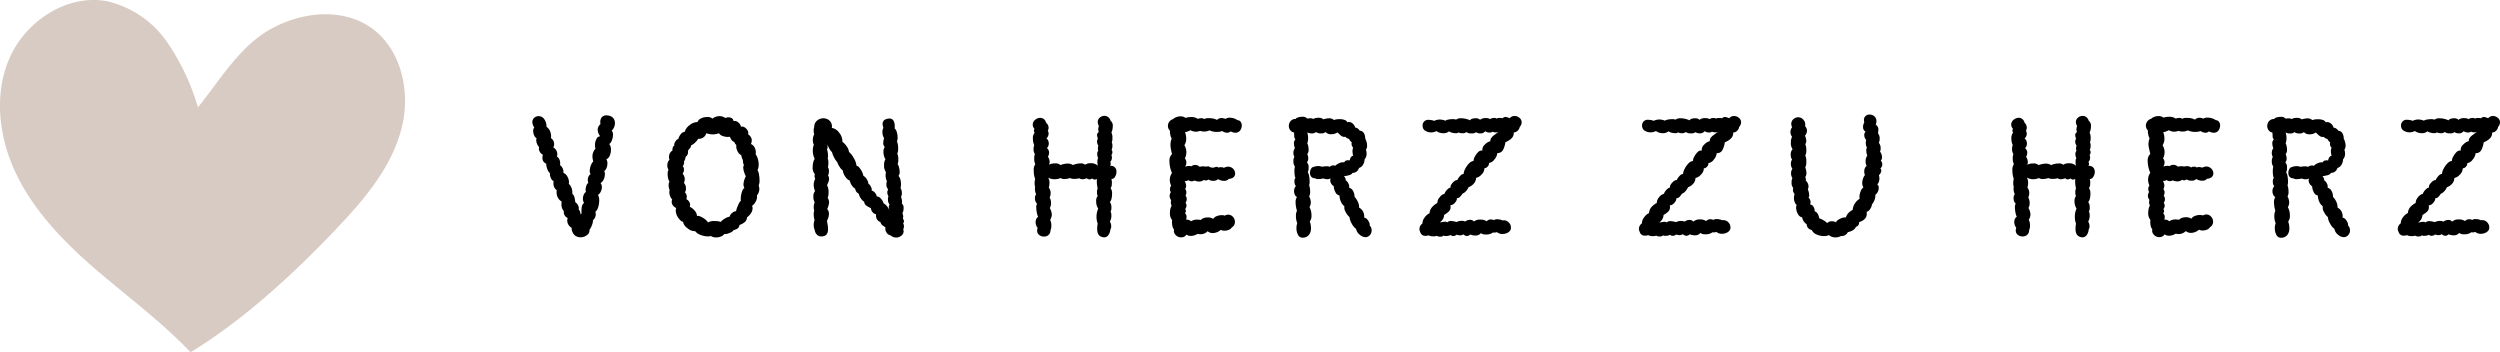
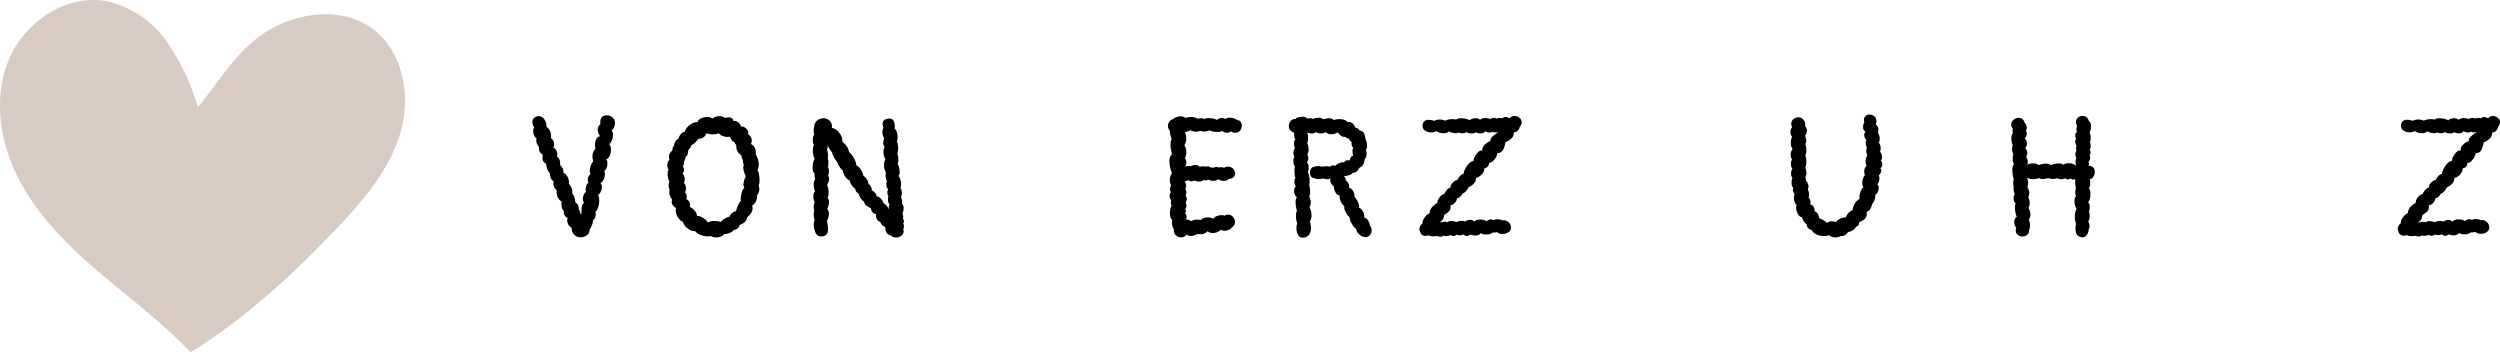
<svg xmlns="http://www.w3.org/2000/svg" viewBox="0 0 899.22 126.7">
  <defs>
    <style>.cls-1{fill:#d8cbc3;}.cls-2{fill:#010000;}</style>
  </defs>
  <title>headliner</title>
  <g id="Ebene_2" data-name="Ebene 2">
    <g id="Ebene_1-2" data-name="Ebene 1">
      <g id="Ebene_2-2" data-name="Ebene 2">
        <g id="Ebene_1-3" data-name="Ebene 1">
          <path id="Pfad_16" data-name="Pfad 16" class="cls-1" d="M71.2,38.61A81.5,81.5,0,0,0,59.91,14.87,36.07,36.07,0,0,0,38.52.45C24-2.28,9,7.72,3.24,21.33S-.14,51,6.6,64.11,24,88,35.21,97.56,58.35,116,68.56,126.7c20-12.17,39.21-30.18,55.17-47.33,9.08-9.76,17.62-20.68,20.81-33.61s-.24-28.3-11.22-35.9c-10.49-7.21-25.14-5.55-36.2.73S79.19,28.73,71.2,38.61Z" />
        </g>
      </g>
      <path class="cls-2" d="M220.64,42.57a2.75,2.75,0,0,1,.55,1.7A3.71,3.71,0,0,1,220,47a1.87,1.87,0,0,1,.48,1.46,5.46,5.46,0,0,1-.42,2.06,2.4,2.4,0,0,1-.92,1.28,3.24,3.24,0,0,1,.61,2.06,5.22,5.22,0,0,1-.45,2.16,2.16,2.16,0,0,1-1.19,1.25,3,3,0,0,1,.37,1.57,4.16,4.16,0,0,1-.31,1.55,2.28,2.28,0,0,1-.85,1.13,1.83,1.83,0,0,1,.24,1.09,4.69,4.69,0,0,1-.42,1.92A2.77,2.77,0,0,1,216,65.84a2.15,2.15,0,0,1,.49,1.4,3.85,3.85,0,0,1-.39,1.67,2.74,2.74,0,0,1-1,1.19,4.31,4.31,0,0,1,.43,2,7.82,7.82,0,0,1-.37,2.43,3.25,3.25,0,0,1-1,1.64,5.25,5.25,0,0,1,.12.91,2.76,2.76,0,0,1-1,2.13A4.35,4.35,0,0,1,212.9,81a6.27,6.27,0,0,1-.88,1.67,2,2,0,0,1-.89,1.89,3.67,3.67,0,0,1-2.33.79,3.18,3.18,0,0,1-2.19-.82,3.67,3.67,0,0,1-1-2.59,3.2,3.2,0,0,1-1.16-1.12,2.85,2.85,0,0,1-.42-1.49,2.31,2.31,0,0,1,.18-.91,2.31,2.31,0,0,1-1.4-2.49,3.41,3.41,0,0,1-.85-2.43,5.49,5.49,0,0,1,.06-1,3.61,3.61,0,0,1-1.37-1.43,4.05,4.05,0,0,1-.45-1.86,3.75,3.75,0,0,1,.06-.79A2.89,2.89,0,0,1,199.07,66a4.73,4.73,0,0,1,.06-.85,2,2,0,0,1-1-1.12,3.6,3.6,0,0,1-.33-1.73,3.22,3.22,0,0,1-.91-1.43,5.24,5.24,0,0,1-.43-2,2.13,2.13,0,0,1-1.34-2.25,4.89,4.89,0,0,1,.13-1,2.41,2.41,0,0,1-1.34-2.73,3.62,3.62,0,0,1-.73-1.12,3.46,3.46,0,0,1-.3-1.37,2.16,2.16,0,0,1,.12-.67,2.07,2.07,0,0,1-.88-1.06,3.71,3.71,0,0,1-.34-1.55c0-.65.14-1,.43-1.22a3.59,3.59,0,0,1-.73-1.94,2,2,0,0,1,.67-1.58,2.36,2.36,0,0,1,1.64-.61,2.45,2.45,0,0,1,1.91,1,4.57,4.57,0,0,1,.88,2.86A3.43,3.43,0,0,1,197.77,47a4.81,4.81,0,0,1,.45,2,2.88,2.88,0,0,1-.06.67,2.62,2.62,0,0,1,1.16,2.13A2.06,2.06,0,0,1,199,53a2.85,2.85,0,0,1,1.46,2.43,5,5,0,0,1-.12.91,2,2,0,0,1,.82.92,3.22,3.22,0,0,1,.33,1.45,2.88,2.88,0,0,1-.06.67,3.09,3.09,0,0,1,1.22,2.8A2.62,2.62,0,0,1,204,63.38a4.15,4.15,0,0,1,.66,2.22l-.06.55a3.3,3.3,0,0,1,1,1.55,4.33,4.33,0,0,1,.24,2,2.26,2.26,0,0,1,.76,1.19,11.77,11.77,0,0,1,.33,1.85,2.63,2.63,0,0,1,1,1.12,2.31,2.31,0,0,1,.22,1.43,3,3,0,0,1,.67,1.82.71.71,0,0,0,.36-.48c-.12-2,.18-3.2.91-3.65a2.6,2.6,0,0,1-.42-1.52,3.48,3.48,0,0,1,.33-1.49,2.09,2.09,0,0,1,.76-.94,2.28,2.28,0,0,1-.12-.73,4.74,4.74,0,0,1,.27-1.52,1.83,1.83,0,0,1,.7-1,2.77,2.77,0,0,1-.18-1,2.57,2.57,0,0,1,1-2.19,1.8,1.8,0,0,1-.3-1.15,5.3,5.3,0,0,1,.39-1.92,4.43,4.43,0,0,1,.88-1.49,5.4,5.4,0,0,1-.3-1.7,4,4,0,0,1,1.09-2.85,4.12,4.12,0,0,1-.18-1.28,4.48,4.48,0,0,1,.52-2.18,1.54,1.54,0,0,1,1.36-1,4,4,0,0,1-.91-2.31,2.6,2.6,0,0,1,1-2.06,4.23,4.23,0,0,1-.06-.79,2.49,2.49,0,0,1,.58-1.73,2.13,2.13,0,0,1,1.67-.64,5.14,5.14,0,0,1,.91.12A2.65,2.65,0,0,1,220.64,42.57Z" />
      <path class="cls-2" d="M273,62.77a12.61,12.61,0,0,1,.19,2.1,4,4,0,0,1-.31,1.82,4,4,0,0,1,.24,1.34,3.62,3.62,0,0,1-.85,2.25,3.68,3.68,0,0,1-.36,2.06,4.3,4.3,0,0,1-1.4,1.7,2.21,2.21,0,0,1,.18.86,3.28,3.28,0,0,1-.57,1.79,5.63,5.63,0,0,1-1.43,1.49,2.41,2.41,0,0,1-.7,1.61A5.37,5.37,0,0,1,266,80.91a2,2,0,0,1-.55,1.15,2.68,2.68,0,0,1-.88.49l-.82.3c-.16.37-.66.7-1.49,1a3.7,3.7,0,0,1-1.79.33,2,2,0,0,1-1.07.85,4.37,4.37,0,0,1-1.79.37,3.36,3.36,0,0,1-1.88-.49,5.52,5.52,0,0,1-1,.12,7.82,7.82,0,0,1-2.68-.51,4.13,4.13,0,0,1-2-1.37,4,4,0,0,1-2.77-1.07,3.67,3.67,0,0,1-1.61-2.33c-.48,0-1-.46-1.67-1.37a4.65,4.65,0,0,1-.94-2.64,2.36,2.36,0,0,1,.18-.92,2.73,2.73,0,0,1-1.18-.91,2.19,2.19,0,0,1-.46-1.33,2,2,0,0,1,.19-.85,2.8,2.8,0,0,1-.73-1.13,3.83,3.83,0,0,1-.31-1.49,2.37,2.37,0,0,1,.12-.73,3.92,3.92,0,0,1-.36-1.76,2,2,0,0,1,.3-1.27,3.5,3.5,0,0,1-.48-1.19,6.64,6.64,0,0,1-.19-1.55,3.61,3.61,0,0,1,.31-1.58,2.81,2.81,0,0,1-.43-1.58,2.88,2.88,0,0,1,.25-1.18,1.53,1.53,0,0,1,.54-.76,3.5,3.5,0,0,1-.18-1.09,2.61,2.61,0,0,1,1.22-2.25c0-1,.24-1.62.73-1.82-.17-.29-.07-.74.3-1.37s.73-.94,1.09-.94a4.6,4.6,0,0,1,.88-1.77,2.07,2.07,0,0,1,1.43-.85A4.53,4.53,0,0,1,248.07,45a4.38,4.38,0,0,1,2.83-1.09,2.19,2.19,0,0,1,1.27-1.34,5.14,5.14,0,0,1,2.19-.48,2.71,2.71,0,0,1,1.95.6,2.39,2.39,0,0,1,1-.63,3.87,3.87,0,0,1,1.49-.28,3.24,3.24,0,0,1,2.06.67,2.87,2.87,0,0,1,1.16-.24,2.08,2.08,0,0,1,1.27.36,1.33,1.33,0,0,1,.55,1,1.72,1.72,0,0,1,1.61.39,2.48,2.48,0,0,1,1.06,1.61,1.66,1.66,0,0,1,1.37.27A3,3,0,0,1,268.94,47a1.4,1.4,0,0,1,.12,1.27,3.58,3.58,0,0,1,.95.95,2.26,2.26,0,0,1,.39,1.3,3.45,3.45,0,0,1-.3,1.28A2.63,2.63,0,0,1,271.4,53a3.77,3.77,0,0,1,.46,1.83,2.85,2.85,0,0,1-.06.66,5.7,5.7,0,0,1,.79,1.68,7,7,0,0,1,.3,2,4.28,4.28,0,0,1-.42,2A4.5,4.5,0,0,1,273,62.77Zm-9.66,13.86a1.83,1.83,0,0,1,1.4-.64,9.27,9.27,0,0,1,.7-2.07c.42-1,.78-1.58,1.06-1.7a2.45,2.45,0,0,1-.06-.67,8.3,8.3,0,0,1,.4-2.46c.26-.87.57-1.34.94-1.42a3,3,0,0,1-.37-1.4,7.55,7.55,0,0,1,.85-2.86,8.43,8.43,0,0,1-.6-1.49,5.27,5.27,0,0,1-.31-1.67,1.17,1.17,0,0,1,.25-.85,3.37,3.37,0,0,1-.37-1.76,6.87,6.87,0,0,1-.61-1.82,2.91,2.91,0,0,1-1.39-1.55,3.42,3.42,0,0,1-.37-2.1,2.39,2.39,0,0,1-.73-1.09,2.23,2.23,0,0,1-.94-.67,5,5,0,0,1-.64-1.22l-.67.07a5.46,5.46,0,0,1-1.94-.34,2.54,2.54,0,0,1-1.34-1,6.51,6.51,0,0,1-2.24.42,7.46,7.46,0,0,1-2.31-.42,2.64,2.64,0,0,1-1.13,1.55,2.88,2.88,0,0,1-1.79.45A5.46,5.46,0,0,1,250,51.29a4,4,0,0,1-1.43,1,1.82,1.82,0,0,1-.52,1.16c-.34.4-.55.67-.63.79a2,2,0,0,1-.85,2.19,2.9,2.9,0,0,1-.55,1.64.84.84,0,0,1,.06.36,2.43,2.43,0,0,1-.49,1.34A1.83,1.83,0,0,1,246,61a2.08,2.08,0,0,1-.49,1.46,3,3,0,0,1,.79,2,3.51,3.51,0,0,1-.3,1.33,2.84,2.84,0,0,1,.73,2.07,2.27,2.27,0,0,1-.37,1.33,2.16,2.16,0,0,1,.67,1.58,1.94,1.94,0,0,1-.18.86,2.35,2.35,0,0,1,1,.88,2.21,2.21,0,0,1,.37,1.18,3.64,3.64,0,0,1-.13.67,5.68,5.68,0,0,1,1.77,1.4,3.23,3.23,0,0,1,.85,1.94c.48-.16,1.2.06,2.15.67a5.07,5.07,0,0,1,1.8,1.64,4.19,4.19,0,0,1,2.43-.49,5.75,5.75,0,0,1,2.18.31,4.69,4.69,0,0,1,1.46-1.22,4.52,4.52,0,0,1,1.7-.67A2.64,2.64,0,0,1,263.29,76.63Z" />
      <path class="cls-2" d="M325.14,79.57a1,1,0,0,1-.3.73,2.28,2.28,0,0,1,.3,1.1,2.2,2.2,0,0,1-.24,1,7.93,7.93,0,0,1,.12.91,2,2,0,0,1-1,1.58,2.7,2.7,0,0,1-1.64.55,3.12,3.12,0,0,1-2.07-.79,2.09,2.09,0,0,1-1.43-1,2.39,2.39,0,0,1-.39-1.85c-.2-.16-.45-.33-.73-.51a3.26,3.26,0,0,1-.7-.61,2.08,2.08,0,0,1-.39-.82,2.22,2.22,0,0,1-1.16-.88,2.55,2.55,0,0,1-.42-1.43,1.63,1.63,0,0,1,.06-.49,2,2,0,0,1-1.31-.76,2.54,2.54,0,0,1-.58-1.42,11.28,11.28,0,0,1-1.76-1,1.94,1.94,0,0,1-.67-1.33,3.49,3.49,0,0,1-1.21-1.22,4.26,4.26,0,0,1-.73-1.64,2.28,2.28,0,0,1-1.28-1.82,3.4,3.4,0,0,1-1.21-1.19A3.48,3.48,0,0,1,305.7,65a3.62,3.62,0,0,1-1.64-1.43,4.72,4.72,0,0,1-.91-2.27A3.75,3.75,0,0,1,302,60a6.55,6.55,0,0,1-.85-1.67,7.07,7.07,0,0,1-1.09-1.61,7.44,7.44,0,0,1-.79-2,4.24,4.24,0,0,1-1-1.33,7,7,0,0,1-.73-1.7,3.4,3.4,0,0,1,.12,1,1.58,1.58,0,0,1-.18,1,10.47,10.47,0,0,1,.36,2.43,3.53,3.53,0,0,1-.12.85,4.29,4.29,0,0,1,.24,1.64,5,5,0,0,1-.18,1.52,2.29,2.29,0,0,1,.37,1.46,3.39,3.39,0,0,1-.31,1.52,2.36,2.36,0,0,1,.37,1.21,3.38,3.38,0,0,1-.34,1.4c-.22.49-.35.79-.39.91a5,5,0,0,1,.54,2.68,5.3,5.3,0,0,1-.3,1.88,3,3,0,0,1,.49,1.58,7,7,0,0,1-.67,2.43,2.31,2.31,0,0,1,.61,1.7,5.07,5.07,0,0,1-.67,2.43c0,.37.11.87.21,1.52a10.91,10.91,0,0,1,.15,1.58q0,2.61-2.43,2.61a2.12,2.12,0,0,1-1.61-.67,2.82,2.82,0,0,1-.76-1.64,4.58,4.58,0,0,1-.36-1.82,4.92,4.92,0,0,1,.3-1.76,7.84,7.84,0,0,1-.3-2.07,4.28,4.28,0,0,1,.18-1.33,4.57,4.57,0,0,1-.18-1.16,4.92,4.92,0,0,1,.36-1.82,3.81,3.81,0,0,1-.48-2,3.14,3.14,0,0,1,.6-2.06,5.71,5.71,0,0,1-.48-2.19,4.44,4.44,0,0,1,.54-2.19,2.81,2.81,0,0,1-.24-1,3.49,3.49,0,0,1,.12-.67,3.51,3.51,0,0,1-.79-2.55,6.85,6.85,0,0,1,.22-1.76,3.09,3.09,0,0,1,.51-1.21,6.47,6.47,0,0,1-.67-3.1,4.45,4.45,0,0,1,.37-1.95,3.54,3.54,0,0,1-.37-1.7,3.9,3.9,0,0,1,.49-2.06,4.24,4.24,0,0,1-.18-1.4,2.56,2.56,0,0,1,.18-1.16,3,3,0,0,1,1-2.37,3.43,3.43,0,0,1,2.31-.85,3.16,3.16,0,0,1,2.28.92A2.86,2.86,0,0,1,299.2,46a4.07,4.07,0,0,1,2.61,1.7A4.86,4.86,0,0,1,303,51a6.49,6.49,0,0,1,1.55,1.64,4.23,4.23,0,0,1,.82,2,7.85,7.85,0,0,1,1.7,2.19,6.52,6.52,0,0,1,1,2.79c.49.05,1,.51,1.55,1.4a6.21,6.21,0,0,1,.94,2.25,2.88,2.88,0,0,1,1.21,1.21,3.32,3.32,0,0,1,.61,1.71c.33.08.62.4.88,1a2.11,2.11,0,0,1,.28,1.33,2.79,2.79,0,0,1,1.82,2.13,1.91,1.91,0,0,1,1.46.79,3.77,3.77,0,0,1,1,1.7A3.8,3.8,0,0,1,319,74.14a3.93,3.93,0,0,1,.88,1.55,8.13,8.13,0,0,1-.19-1.34,1,1,0,0,1,.31-.73,2.77,2.77,0,0,1-.61-1.94,2.84,2.84,0,0,1,.18-1.1,2.7,2.7,0,0,1-.42-1.34,2.63,2.63,0,0,1,.3-1.15,2.45,2.45,0,0,1-.61-1.88,2,2,0,0,1,.19-1,4.77,4.77,0,0,1-.49-2.19,7.42,7.42,0,0,1,.12-1.1A3.93,3.93,0,0,1,318,59.4a3.58,3.58,0,0,1,.49-2.12,3.92,3.92,0,0,1-.52-1.19,5.32,5.32,0,0,1-.21-1.43,2.73,2.73,0,0,1,.49-1.76,2,2,0,0,1-.55-1.52,6.4,6.4,0,0,1,.3-1.7,3.9,3.9,0,0,1-.6-2.19,2.72,2.72,0,0,1,.36-1.51,4.06,4.06,0,0,1-.3-1.4,1.71,1.71,0,0,1,1.21-1.7,3.69,3.69,0,0,1,1.22-.25,1.62,1.62,0,0,1,1.49.79,3.78,3.78,0,0,1,.45,1.89,4.09,4.09,0,0,1-.06.85,2.61,2.61,0,0,1,.79,1.33,6.8,6.8,0,0,1,.3,2,2.86,2.86,0,0,1-.24,1.34,6.44,6.44,0,0,1,.43,2.55,4.17,4.17,0,0,1-.31,1.88,4.82,4.82,0,0,1,.37,2.13,3.64,3.64,0,0,1-.25,1.58,4.44,4.44,0,0,1,.52,1.3,6.32,6.32,0,0,1,.21,1.55,2,2,0,0,1-.42,1.46,2.54,2.54,0,0,1,.67,1.22,6.39,6.39,0,0,1,.24,1.76,4.28,4.28,0,0,1-.18,1.33,3.59,3.59,0,0,1,.48,1.89,2,2,0,0,1-.3,1.27,4.44,4.44,0,0,1,.3,1.22,3,3,0,0,1,0,1.21A2.06,2.06,0,0,1,325,75a2.85,2.85,0,0,1-.42,1.64,3.77,3.77,0,0,1,.3,1.27,5.33,5.33,0,0,1-.12.79A1.24,1.24,0,0,1,325.14,79.57Z" />
-       <path class="cls-2" d="M399.51,58.86a1.29,1.29,0,0,1-.09.51,1.39,1.39,0,0,1-.16.28,2,2,0,0,1,2.31,2.18,3.17,3.17,0,0,1-.54,1.79,1.38,1.38,0,0,1-1.28.76,3.93,3.93,0,0,1,.18,1.4c0,1-.16,1.62-.48,1.82a3.37,3.37,0,0,1,.54,2.19,6.89,6.89,0,0,1-.21,1.73,2.13,2.13,0,0,1-.58,1.13,3.14,3.14,0,0,1,.55,2.12,1.9,1.9,0,0,1-.3,1.28,3.1,3.1,0,0,1,.3,1.4,4,4,0,0,1-.55,2.24,3.07,3.07,0,0,1,.49,1.65,1.8,1.8,0,0,1-.3,1.15,4,4,0,0,1-.67,2,1.91,1.91,0,0,1-1.64.88,3.13,3.13,0,0,1-1.16-.31c-.85-.4-1.27-1.31-1.27-2.73a8.5,8.5,0,0,1,.18-1.88,7.35,7.35,0,0,1,.18-5.41,4.69,4.69,0,0,1-.73-2.68,2.72,2.72,0,0,1,.55-1.88,2.25,2.25,0,0,1-.24-1.34,2.41,2.41,0,0,1,.24-1.33,10.36,10.36,0,0,1-.31-2.8,1.79,1.79,0,0,1,.07-.67,1.84,1.84,0,0,1-.79.25,1.05,1.05,0,0,1-.92-.43,1.88,1.88,0,0,1-1,.37,1.52,1.52,0,0,1-1-.43,3.41,3.41,0,0,1-1.52.37,2,2,0,0,1-1.22-.37,4.55,4.55,0,0,1-1.64.24,3.31,3.31,0,0,1-1.64-.3,6.37,6.37,0,0,1-2,.36,2.51,2.51,0,0,1-1.4-.36,5.47,5.47,0,0,1-2.06.43A5,5,0,0,1,377,63.9a3.34,3.34,0,0,1,.48,1.88,5.77,5.77,0,0,1-.24,1.7,3.4,3.4,0,0,1,.67,2,4,4,0,0,1-.37,1.58,3.68,3.68,0,0,1,.49,2,3,3,0,0,1-.43,1.76,5.69,5.69,0,0,1,.73,2.37,3.84,3.84,0,0,1-.6,1.89,4.45,4.45,0,0,1,.42,2.18,3.17,3.17,0,0,1-.3,1.52,2.19,2.19,0,0,1-.67,1.7,2.33,2.33,0,0,1-1.64.61,2.7,2.7,0,0,1-1.76-.58,1.86,1.86,0,0,1-.73-1.55,3.19,3.19,0,0,1,.18-1,3.17,3.17,0,0,1-.73-2.06,2.66,2.66,0,0,1,.24-1.13,1.79,1.79,0,0,1,.67-.76,5.37,5.37,0,0,1-.45-1.42,8.53,8.53,0,0,1-.22-1.86,2.23,2.23,0,0,1,.31-1.46,1.53,1.53,0,0,1-.58-.79,3.13,3.13,0,0,1-.21-1.15,2.34,2.34,0,0,1,.42-1.46,4.44,4.44,0,0,1-.42-1.88,3.3,3.3,0,0,1,.06-.73,5.15,5.15,0,0,1-.18-1.34,7.16,7.16,0,0,1,.18-1.58,8.18,8.18,0,0,1-.49-3,3.29,3.29,0,0,1,.55-2.25A4.66,4.66,0,0,1,372,57a4.06,4.06,0,0,1,.25-1.58,2.87,2.87,0,0,1-.49-1.76,3.7,3.7,0,0,1,.24-1.46,4.62,4.62,0,0,1-.33-1,6,6,0,0,1-.15-1.34,3.05,3.05,0,0,1,.61-2.12,1.82,1.82,0,0,1-.25-.73.81.81,0,0,1,.25-.61,2.28,2.28,0,0,1-.67-1.58,2.18,2.18,0,0,1,.85-1.7,2.78,2.78,0,0,1,1.88-.73,2,2,0,0,1,1.25.43,2.35,2.35,0,0,1,.82,1.33,2.37,2.37,0,0,1,.91,1.83,2.53,2.53,0,0,1-.3,1.09,1.58,1.58,0,0,1,.3,1,2.26,2.26,0,0,1-.24,1,1.61,1.61,0,0,1-.55.67,2.37,2.37,0,0,1,.85,1.89,2.23,2.23,0,0,1-.67,1.64,2.16,2.16,0,0,1,.79,1.64,3.54,3.54,0,0,1-.42,1.52,2.91,2.91,0,0,1,.6,1.82,1.7,1.7,0,0,1-.24,1,4.66,4.66,0,0,1,2.19-.48,2.54,2.54,0,0,1,1.94.6,7.88,7.88,0,0,1,2.55-.54,3.39,3.39,0,0,1,1.95.54,5.88,5.88,0,0,1,1.27-.42,6.91,6.91,0,0,1,1.52-.18,2.18,2.18,0,0,1,1.58.48,3.5,3.5,0,0,1,2-.55,3.66,3.66,0,0,1,2.61.92,4,4,0,0,1-.18-1.34c0-.81.1-1.26.3-1.34a3.36,3.36,0,0,1-.36-1.52,1.59,1.59,0,0,1,.36-1.15,3.44,3.44,0,0,1-.12-.79,2.78,2.78,0,0,1,.18-1.09,2.48,2.48,0,0,1-.48-1.46,2.63,2.63,0,0,1,.3-1.16,2.5,2.5,0,0,1-.3-1.09,1.16,1.16,0,0,1,.6-1.15,4.32,4.32,0,0,1-.18-1,3.6,3.6,0,0,1,.24-1.21,3.14,3.14,0,0,1-.42-1.46,2,2,0,0,1,.73-1.55,2.51,2.51,0,0,1,1.7-.64,2.16,2.16,0,0,1,1.34.46,2.46,2.46,0,0,1,.85,1.3,2.24,2.24,0,0,1,.79,2,5.56,5.56,0,0,1-.49,2.25,3.9,3.9,0,0,1,.36,2,3.36,3.36,0,0,1-.24,1.52,2.36,2.36,0,0,1,.24,1.16,3.54,3.54,0,0,1-.3,1.57,1.09,1.09,0,0,1,.3.79,1.43,1.43,0,0,1-.36,1,3.14,3.14,0,0,1,.18,1,2.18,2.18,0,0,1-.61,1.52A1.32,1.32,0,0,1,399.51,58.86Z" />
      <path class="cls-2" d="M442.34,42.33a5,5,0,0,1,2.79.91,1.33,1.33,0,0,1,1.1.55,2.11,2.11,0,0,1,.42,1.33,3,3,0,0,1-.6,1.83,2.06,2.06,0,0,1-1.71.79,3.61,3.61,0,0,1-1.7-.49,1.7,1.7,0,0,1-1.27.49,3.25,3.25,0,0,1-1.77-.61,4.25,4.25,0,0,1-1.82.3,5.69,5.69,0,0,1-2.73-.54,4.48,4.48,0,0,1-1.89.42,4.77,4.77,0,0,1-1.51-.24,4.32,4.32,0,0,1-1.52.3,4,4,0,0,1-1.95-.54,6.12,6.12,0,0,1-1.94.73,5.84,5.84,0,0,1,.42,2.24,4,4,0,0,1-.66,2.43,4.73,4.73,0,0,1,.72,2.55,4.91,4.91,0,0,1-.54,2.19,2.21,2.21,0,0,1,.54,1.52A3.42,3.42,0,0,1,426.3,60a2.74,2.74,0,0,1,1.34-.3,2.15,2.15,0,0,1,.85.12,2.37,2.37,0,0,1,1.45-.49,2.41,2.41,0,0,1,1.58.67,5.27,5.27,0,0,1,1.22-.18,7.3,7.3,0,0,1,1,.12,7.39,7.39,0,0,1,1-.12,2.41,2.41,0,0,0,2.61.18c.48,0,.79.1.91.3a2.93,2.93,0,0,1,.85-.18,3.91,3.91,0,0,1,1.15.24,3.27,3.27,0,0,1,1.52-.42,2.55,2.55,0,0,1,2.49,2.43,1.8,1.8,0,0,1-.54,1.33,2.5,2.5,0,0,1-1.7.61,2.14,2.14,0,0,1-1.83.73,3.59,3.59,0,0,1-2.06-.61,2.38,2.38,0,0,1-1.76.61,2.88,2.88,0,0,1-1.71-.48,1.68,1.68,0,0,1-1,.36.85.85,0,0,1-.61-.24,2.62,2.62,0,0,1-1.82.61,3.53,3.53,0,0,1-1.58-.37,2.42,2.42,0,0,1-1,.3,2.14,2.14,0,0,1-1.22-.42,2.87,2.87,0,0,1-.66.3,1.86,1.86,0,0,1-.67,0,4.27,4.27,0,0,1,.54,1.7A3,3,0,0,1,426.3,68a1.78,1.78,0,0,1,.42,1.21,2.63,2.63,0,0,1-.3,1.16,1.88,1.88,0,0,1,.43,1.28,1.79,1.79,0,0,1-.43,1.21,2.91,2.91,0,0,1,.37,1.15,3.1,3.1,0,0,1-.49,1.22.92.92,0,0,1,.24.67.74.74,0,0,1-.36.73,1.8,1.8,0,0,1,.61,1.39,7.86,7.86,0,0,1-.13,1L427,79a2.27,2.27,0,0,1,1.4.6A3.91,3.91,0,0,1,430.8,79a6,6,0,0,1,1.15.12,2.34,2.34,0,0,1,1-.67,4.3,4.3,0,0,1,1.46-.24,3.06,3.06,0,0,1,1.95.54,2.47,2.47,0,0,1,1.27-1,5,5,0,0,1,1.82-.36,2.87,2.87,0,0,1,1.1.18,2.61,2.61,0,0,1,1.21-.37,2.26,2.26,0,0,1,1.7.79,2.61,2.61,0,0,1,.73,1.83,2.24,2.24,0,0,1-1.15,2,1.89,1.89,0,0,1-1,.82,3.83,3.83,0,0,1-1.58.34,2.53,2.53,0,0,1-1.34-.31,4.41,4.41,0,0,1-2.86,1.16,2.57,2.57,0,0,1-1.88-.67,3.51,3.51,0,0,1-2.67,1.09,7.39,7.39,0,0,1-1-.12,4.56,4.56,0,0,1-2.36.73,2.56,2.56,0,0,1-1.58-.49,2.19,2.19,0,0,1-2,1,2.58,2.58,0,0,1-1.91-.85,2.12,2.12,0,0,1-.58-2,2.42,2.42,0,0,1-.55-1.09,6.08,6.08,0,0,1-.18-1.46,3.62,3.62,0,0,1,.06-.79,3.74,3.74,0,0,1-.79-2.67,5.91,5.91,0,0,1,.18-1.49,3.05,3.05,0,0,1,.43-1,2.82,2.82,0,0,1-.3-1.27,3.44,3.44,0,0,1,.12-.79,2.25,2.25,0,0,1-.12-2.8,2.39,2.39,0,0,1-.31-1.09,2.14,2.14,0,0,1,.43-1.27,5.14,5.14,0,0,1-.49-2.13,4.21,4.21,0,0,1,.79-2.43,11.43,11.43,0,0,1-.64-1.95,9.55,9.55,0,0,1-.27-2.18,3.28,3.28,0,0,1,.91-2.68c-.2-.89-.3-1.35-.3-1.39A9.67,9.67,0,0,1,421,52a7,7,0,0,1,.43-2.19,3.65,3.65,0,0,1-.49-1.39,5,5,0,0,1-.12-1.4,2.39,2.39,0,0,1-.73-1.76,2.41,2.41,0,0,1,.52-1.49,2.46,2.46,0,0,1,1.37-.94,3,3,0,0,1,1.15-.7,4.36,4.36,0,0,1,1.52-.28,2.88,2.88,0,0,1,1.76.55,7.4,7.4,0,0,1,2.07-.3,3.89,3.89,0,0,1,2.37.67,3,3,0,0,1,1.27-.25,1.51,1.51,0,0,1,1,.31,3.13,3.13,0,0,1,1.77-.31,5.69,5.69,0,0,1,2.85.61,2.22,2.22,0,0,1,1.64-.67,3.83,3.83,0,0,1,1.4.31A2.64,2.64,0,0,1,442.34,42.33Z" />
      <path class="cls-2" d="M491.73,78.84a4.09,4.09,0,0,1,.76,1.22,1.38,1.38,0,0,1,.15,1,2.6,2.6,0,0,1,.16,3.43,2.24,2.24,0,0,1-1.49.82,3.24,3.24,0,0,1-2.25-.91,3.19,3.19,0,0,1-1.28-2.06,5.11,5.11,0,0,1-1.55-1.89,5.29,5.29,0,0,1-.82-2.37A5.26,5.26,0,0,1,484,76.2a2.79,2.79,0,0,1-.43-2,4.3,4.3,0,0,1-1.3-1.74,5.27,5.27,0,0,1-.46-2.15,2,2,0,0,1-1.49-1.22,4.58,4.58,0,0,1-.58-2.12,2.64,2.64,0,0,1-.91-.91,2.38,2.38,0,0,1-.36-1.22,1.32,1.32,0,0,1,.24-.73,2.45,2.45,0,0,1-1.27.36,4.1,4.1,0,0,1-1.46-.3,6.75,6.75,0,0,1-1.83.24,1.65,1.65,0,0,1-1.15-.3,1.67,1.67,0,0,1-1.37-.55,2.11,2.11,0,0,1-.45-1.39,2.83,2.83,0,0,1,.39-1.46c.27-.45.56-.65.88-.61a1.54,1.54,0,0,1,.61-.24,4.28,4.28,0,0,1,1-.12,3,3,0,0,1,1.4.24,9.81,9.81,0,0,1,1.76-.18c.57,0,.91.08,1,.24a2.13,2.13,0,0,1,1.33-.55,2.15,2.15,0,0,1,.79.12,3.69,3.69,0,0,1,1.43-.94,2.75,2.75,0,0,1,1.73-.27,1.19,1.19,0,0,1,.85-.7,2.54,2.54,0,0,1,1.16,0,2,2,0,0,1,.36-1.09,1.21,1.21,0,0,1,.85-.61,5.84,5.84,0,0,1-.24-1.58,3.09,3.09,0,0,1,.24-1.34,1.6,1.6,0,0,1-.51-.82,1.91,1.91,0,0,1,0-1.06,3.46,3.46,0,0,1-1-1.28,1.8,1.8,0,0,1-1.27-.73,1.75,1.75,0,0,1-1.28-.18,4.78,4.78,0,0,1-.91-.73l-.67-.66a3.92,3.92,0,0,1-2.25.66,2.64,2.64,0,0,1-2.06-.79,2.25,2.25,0,0,1-1.64.49,2.92,2.92,0,0,1-1.77-.49,2,2,0,0,1-1.51.49,3.19,3.19,0,0,1-1.64-.36,6.73,6.73,0,0,1,.3,2.12,4.59,4.59,0,0,1-.3,1.76,5.55,5.55,0,0,1,.48,2.25,2.52,2.52,0,0,1-.48,1.7,3.43,3.43,0,0,1,.36,1.52,2,2,0,0,1-.49,1.4,2.41,2.41,0,0,1,.61,1.88,3.66,3.66,0,0,1-.3,1.7,3.74,3.74,0,0,1,.48,1.4,9.91,9.91,0,0,1,.19,1.95,3.68,3.68,0,0,1-.19,1.33,3.78,3.78,0,0,1,.25.88,7.09,7.09,0,0,1,.12,1.31,3.14,3.14,0,0,1-.37,1.82,4.43,4.43,0,0,1,.61,2.19,3.12,3.12,0,0,1-.48,1.64,6.08,6.08,0,0,1,.72,3,3.21,3.21,0,0,1-.6,2.18,7.05,7.05,0,0,1,.42,2.43,3.75,3.75,0,0,1-.73,2.4,2.79,2.79,0,0,1-2.37,1,1.75,1.75,0,0,1-1.55-1,4.78,4.78,0,0,1-.57-2.37,4.57,4.57,0,0,1,.3-1.82,6.58,6.58,0,0,1-.49-2.55,4.38,4.38,0,0,1,.37-1.94,10.89,10.89,0,0,1-.49-3,3.27,3.27,0,0,1,.49-1.95,1.61,1.61,0,0,1-.76-.82,2.88,2.88,0,0,1-.27-1.24,2.55,2.55,0,0,1,.66-1.88,1.35,1.35,0,0,1-.39-.64,3,3,0,0,1-.15-.94c0-.81.14-1.24.42-1.28a1.93,1.93,0,0,1-.3-.91,9.36,9.36,0,0,1-.12-1.52,6.23,6.23,0,0,1,.18-1.7,3.22,3.22,0,0,1-.55-1.95,3.1,3.1,0,0,1,.37-1.58,2.59,2.59,0,0,1-.37-1.45,2.68,2.68,0,0,1,.55-1.64,5.55,5.55,0,0,1-.36-1.77,1.89,1.89,0,0,1,.54-1.39,1.61,1.61,0,0,1-.42-1c0-.42-.06-.92-.06-1.48a2.2,2.2,0,0,1-1.4-.86,2.46,2.46,0,0,1-.49-1.51,2.61,2.61,0,0,1,.7-1.8,2.25,2.25,0,0,1,1.85-.7c0-.2.2-.38.7-.54a5.37,5.37,0,0,1,1.61-.25,2,2,0,0,1,1.77.67,3.15,3.15,0,0,1,1-.12,2,2,0,0,1,1.15.24,3.63,3.63,0,0,1,1.82-.42,2.5,2.5,0,0,1,1.83.55,7.07,7.07,0,0,1,2-.37,2.35,2.35,0,0,1,1.76.61,6.5,6.5,0,0,1,2.13-.3,4.85,4.85,0,0,1,1.7.27,1.56,1.56,0,0,1,1,.82,1.94,1.94,0,0,1,.55-.06,2.1,2.1,0,0,1,1.43.57,3.08,3.08,0,0,1,.88,1.43A2.05,2.05,0,0,1,489.06,47a1.87,1.87,0,0,1,1.55.94,3.91,3.91,0,0,1,.45,1.91,5.62,5.62,0,0,1,.67,2.5,2.59,2.59,0,0,1-.42,1.51,4.7,4.7,0,0,1,.24,1.46,2.9,2.9,0,0,1-.73,2,3.74,3.74,0,0,1-.55,1.91,2.35,2.35,0,0,1-1.45,1.18,2.61,2.61,0,0,1-.85,1.28,2.26,2.26,0,0,1-1.46.49,1.83,1.83,0,0,1-.85.7,6.67,6.67,0,0,1-1.25.33,11.45,11.45,0,0,0-1.12.24c.24,0,.44.26.61.64s.18.64.06.76c.32.08.64.44,1,1.06a2.29,2.29,0,0,1,.3,1.61,2.3,2.3,0,0,1,1.43,1.16,4.24,4.24,0,0,1,.52,2.12,6.08,6.08,0,0,1,1.21,1.83,4.32,4.32,0,0,1,.43,2.06,3.2,3.2,0,0,1,1.45,1.46,3.75,3.75,0,0,1,.37,2.13A1.67,1.67,0,0,1,491.73,78.84Z" />
      <path class="cls-2" d="M544.77,41.72a2.67,2.67,0,0,1,1.76.67,2,2,0,0,1,.79,1.58,2.38,2.38,0,0,1-.66,1.64A2.64,2.64,0,0,1,545.9,47a2,2,0,0,1-1.43.64c.16,1.41-.83,2.59-3,3.52a8.16,8.16,0,0,1-.85,2.76,2.15,2.15,0,0,1-2.06,1.13,3.86,3.86,0,0,1-1,2.25,2.92,2.92,0,0,1-2,1.33,1.41,1.41,0,0,1-.4,1.19,1.76,1.76,0,0,1-1.24.7,3,3,0,0,1-1,2.21,3.58,3.58,0,0,1-2,1.25,3.06,3.06,0,0,1-.76,2,4.47,4.47,0,0,1-1.91,1.33,5.53,5.53,0,0,1-.85,1.34,3.56,3.56,0,0,1-1.34,1,9.13,9.13,0,0,1-.94,1.19,1.77,1.77,0,0,1-1.13.45c.13.41-.08.92-.6,1.55a2.47,2.47,0,0,1-1.7,1,2.68,2.68,0,0,1,.06.61,2.09,2.09,0,0,1-.43,1.4,5.34,5.34,0,0,1-1,.88l-.88.58a3.3,3.3,0,0,1-1.58,2.67,5.25,5.25,0,0,0,.91-.12,5.25,5.25,0,0,1,1-.12,1.08,1.08,0,0,1,.79.24,1.82,1.82,0,0,1,1.34-.49,8.17,8.17,0,0,1,2,.37,4.1,4.1,0,0,1,1.89-.43,2.58,2.58,0,0,1,1.21.25,2.88,2.88,0,0,1,1.7-.61,1.74,1.74,0,0,1,1.46.61A3.22,3.22,0,0,1,532.5,79a3.67,3.67,0,0,1,2.25.6,1.87,1.87,0,0,1,1.52-.67,2.43,2.43,0,0,1,1.09.25,1.89,1.89,0,0,1,1.28-.31,4.92,4.92,0,0,1,1,.13,2.17,2.17,0,0,1,.79.3,1.59,1.59,0,0,1,.49-.06,2.41,2.41,0,0,1,1.79.79,2.58,2.58,0,0,1,.76,1.82,1.88,1.88,0,0,1-.12.79,2.52,2.52,0,0,1-1.19,1.13,4,4,0,0,1-1.73.39,3,3,0,0,1-2-.67,2.56,2.56,0,0,1-1.39.12,4.09,4.09,0,0,1-2.62.73,2.64,2.64,0,0,1-1.76-.48,2.4,2.4,0,0,1-2,.85,4.5,4.5,0,0,1-1.83-.37,1.8,1.8,0,0,1-1.21.55,2.12,2.12,0,0,1-1.28-.61,1.71,1.71,0,0,1-1.15.37,2.86,2.86,0,0,1-1.22-.25,2,2,0,0,1-1.27.49,1.2,1.2,0,0,1-.91-.37,3.86,3.86,0,0,1-1.77.37,1.7,1.7,0,0,1-.85-.18c-.16.28-.54.42-1.15.42a2.24,2.24,0,0,1-1.21-.3,3.91,3.91,0,0,1-1.22.18,3.54,3.54,0,0,1-1.7-.36,3.71,3.71,0,0,1-1.16.18,1.79,1.79,0,0,1-1.88-1.34,2.5,2.5,0,0,1-.3-1.09,2.45,2.45,0,0,1,1.09-2,3.37,3.37,0,0,1,.76-2.12,4.44,4.44,0,0,1,1.79-1.58,3.67,3.67,0,0,1,.85-2.13A7.09,7.09,0,0,1,517,73a3,3,0,0,1,.79-2,3.08,3.08,0,0,1,1.76-1.28,3.89,3.89,0,0,1,.94-1.46,2.7,2.7,0,0,1,1.31-.85c-.17-.44.08-1,.73-1.7s1.19-1,1.64-.91a4.83,4.83,0,0,1,1-1.49,2,2,0,0,1,1.28-.76,4.31,4.31,0,0,1,.54-1.76,7.56,7.56,0,0,1,1.4-2,2.74,2.74,0,0,1,1.64-.91,3,3,0,0,1,.46-1.55,5.91,5.91,0,0,1,1.24-1.67,1.57,1.57,0,0,1,1.46-.48,2.46,2.46,0,0,1,.88-2.16,4.11,4.11,0,0,1,2-1.24c-.08-.73.38-1.46,1.37-2.19s1.53-1.14,1.61-1.22a2,2,0,0,1-1.09.25,2.47,2.47,0,0,1-1.1-.25,1.66,1.66,0,0,1-1,.31,2.68,2.68,0,0,1-1.64-.49,2,2,0,0,1-1.76.79,2.6,2.6,0,0,1-1.52-.42,2.36,2.36,0,0,1-1.64.42,2.79,2.79,0,0,1-1.88-.49,1.79,1.79,0,0,1-1.4.43,2.7,2.7,0,0,1-1.4-.3,1.32,1.32,0,0,1-1,.3,5.28,5.28,0,0,1-1.31-.18,3.43,3.43,0,0,1-1.12-.49,3,3,0,0,1-2.07.67,4.42,4.42,0,0,1-1.43-.24,2.69,2.69,0,0,1-1-.55,3.65,3.65,0,0,1-1.94.49,3.8,3.8,0,0,1-2.13-.61,1.88,1.88,0,0,1-.91-1.64A2,2,0,0,1,514,43.12a5.39,5.39,0,0,1,1.88.36,4.5,4.5,0,0,1,2-.48,5.28,5.28,0,0,1,2,.42A2.66,2.66,0,0,1,521,43a8.07,8.07,0,0,1,1.52-.15,3.21,3.21,0,0,1,1.21.18,2.87,2.87,0,0,1,1.88-.49,6.67,6.67,0,0,1,1.67.22,7,7,0,0,1,1.49.51,1.18,1.18,0,0,1,.73-.54,3.44,3.44,0,0,1,1.16-.19,2.1,2.1,0,0,1,1.7.55,3,3,0,0,1,2.06-.61,2.77,2.77,0,0,1,1.58.37,1.44,1.44,0,0,1,.61-.31,3.12,3.12,0,0,1,.85-.12c.41,0,.67.08.79.24a2.51,2.51,0,0,1,1.22-.24,5.35,5.35,0,0,1,1,.12,1.51,1.51,0,0,1,1.09-.48,4.85,4.85,0,0,1,1.46.48A2.2,2.2,0,0,1,544.77,41.72Z" />
-       <path class="cls-2" d="M623.69,41.72a2.71,2.71,0,0,1,1.77.67,2,2,0,0,1,.79,1.58,2.39,2.39,0,0,1-.67,1.64,2.58,2.58,0,0,1-.76,1.43,2,2,0,0,1-1.43.64c.16,1.41-.83,2.59-3,3.52a8.16,8.16,0,0,1-.85,2.76,2.15,2.15,0,0,1-2.06,1.13,3.86,3.86,0,0,1-1,2.25,2.9,2.9,0,0,1-2,1.33,1.41,1.41,0,0,1-.4,1.19,1.74,1.74,0,0,1-1.24.7,3,3,0,0,1-1,2.21,3.58,3.58,0,0,1-2,1.25,3.06,3.06,0,0,1-.76,2,4.47,4.47,0,0,1-1.91,1.33,5.24,5.24,0,0,1-.85,1.34,3.56,3.56,0,0,1-1.34,1,9.13,9.13,0,0,1-.94,1.19,1.75,1.75,0,0,1-1.13.45c.13.41-.08.92-.6,1.55a2.47,2.47,0,0,1-1.7,1,2.68,2.68,0,0,1,.06.61,2.09,2.09,0,0,1-.43,1.4,5.34,5.34,0,0,1-1,.88l-.88.58a3.3,3.3,0,0,1-1.58,2.67,5.25,5.25,0,0,0,.91-.12,5.25,5.25,0,0,1,1-.12,1.08,1.08,0,0,1,.79.24,1.84,1.84,0,0,1,1.34-.49,8.17,8.17,0,0,1,2,.37,4.1,4.1,0,0,1,1.89-.43,2.58,2.58,0,0,1,1.21.25,2.9,2.9,0,0,1,1.7-.61,1.74,1.74,0,0,1,1.46.61,3.22,3.22,0,0,1,2.37-.79,3.67,3.67,0,0,1,2.25.6,1.87,1.87,0,0,1,1.52-.67,2.43,2.43,0,0,1,1.09.25,1.89,1.89,0,0,1,1.28-.31,4.84,4.84,0,0,1,1,.13,2.17,2.17,0,0,1,.79.3,1.59,1.59,0,0,1,.49-.06,2.41,2.41,0,0,1,1.79.79,2.58,2.58,0,0,1,.76,1.82,1.88,1.88,0,0,1-.12.79,2.52,2.52,0,0,1-1.19,1.13,4,4,0,0,1-1.73.39,3,3,0,0,1-2-.67,2.56,2.56,0,0,1-1.39.12,4.08,4.08,0,0,1-2.61.73,2.66,2.66,0,0,1-1.77-.48,2.4,2.4,0,0,1-2,.85,4.42,4.42,0,0,1-1.82-.37,1.84,1.84,0,0,1-1.22.55,2.14,2.14,0,0,1-1.28-.61,1.71,1.71,0,0,1-1.15.37,2.86,2.86,0,0,1-1.22-.25,2,2,0,0,1-1.27.49,1.2,1.2,0,0,1-.91-.37,3.84,3.84,0,0,1-1.76.37,1.65,1.65,0,0,1-.85-.18c-.17.28-.55.42-1.16.42a2.26,2.26,0,0,1-1.21-.3,3.91,3.91,0,0,1-1.22.18,3.54,3.54,0,0,1-1.7-.36,3.64,3.64,0,0,1-1.15.18,1.79,1.79,0,0,1-1.89-1.34,2.5,2.5,0,0,1-.3-1.09,2.45,2.45,0,0,1,1.09-2,3.37,3.37,0,0,1,.76-2.12,4.44,4.44,0,0,1,1.79-1.58,3.67,3.67,0,0,1,.85-2.13A7.09,7.09,0,0,1,595.93,73a3,3,0,0,1,.79-2,3.08,3.08,0,0,1,1.76-1.28,4,4,0,0,1,.94-1.46,2.7,2.7,0,0,1,1.31-.85c-.16-.44.08-1,.73-1.7s1.19-1,1.64-.91a4.83,4.83,0,0,1,1-1.49,2,2,0,0,1,1.28-.76,4.31,4.31,0,0,1,.54-1.76,7.56,7.56,0,0,1,1.4-2,2.74,2.74,0,0,1,1.64-.91,3,3,0,0,1,.46-1.55,6.11,6.11,0,0,1,1.24-1.67,1.57,1.57,0,0,1,1.46-.48A2.46,2.46,0,0,1,613,52a4.09,4.09,0,0,1,2-1.24c-.09-.73.37-1.46,1.36-2.19s1.53-1.14,1.61-1.22a2,2,0,0,1-1.09.25,2.4,2.4,0,0,1-1.09-.25,1.71,1.71,0,0,1-1,.31,2.68,2.68,0,0,1-1.64-.49,2,2,0,0,1-1.76.79,2.62,2.62,0,0,1-1.52-.42,2.36,2.36,0,0,1-1.64.42,2.79,2.79,0,0,1-1.88-.49,1.79,1.79,0,0,1-1.4.43,2.7,2.7,0,0,1-1.4-.3,1.3,1.3,0,0,1-1,.3,5.28,5.28,0,0,1-1.31-.18,3.43,3.43,0,0,1-1.12-.49,3,3,0,0,1-2.07.67,4.32,4.32,0,0,1-1.42-.24,2.74,2.74,0,0,1-1-.55,3.65,3.65,0,0,1-1.94.49,3.8,3.8,0,0,1-2.13-.61,1.9,1.9,0,0,1-.91-1.64,2,2,0,0,1,2.31-2.25,5.35,5.35,0,0,1,1.88.36,4.5,4.5,0,0,1,2-.48,5.28,5.28,0,0,1,2,.42,2.72,2.72,0,0,1,1.1-.39,8.07,8.07,0,0,1,1.52-.15,3.21,3.21,0,0,1,1.21.18,2.87,2.87,0,0,1,1.88-.49,6.81,6.81,0,0,1,1.68.22,7.07,7.07,0,0,1,1.48.51,1.21,1.21,0,0,1,.73-.54,3.44,3.44,0,0,1,1.16-.19,2.1,2.1,0,0,1,1.7.55,3,3,0,0,1,2.06-.61,2.77,2.77,0,0,1,1.58.37,1.5,1.5,0,0,1,.61-.31,3.12,3.12,0,0,1,.85-.12c.41,0,.67.08.79.24a2.51,2.51,0,0,1,1.22-.24,5.35,5.35,0,0,1,1,.12,1.51,1.51,0,0,1,1.09-.48,4.77,4.77,0,0,1,1.46.48A2.21,2.21,0,0,1,623.69,41.72Z" />
      <path class="cls-2" d="M676.73,55.42a3.26,3.26,0,0,1,.19,1.07,1.51,1.51,0,0,1-.43,1.27,2.06,2.06,0,0,1,.55,1.4,1.7,1.7,0,0,1-.73,1.4.88.88,0,0,1,.36.79,1.91,1.91,0,0,1-.24.88,2.69,2.69,0,0,1-.61.76,5.07,5.07,0,0,1,.18,1.15,3.9,3.9,0,0,1-.21,1.28,1.59,1.59,0,0,1-.58.85,1.57,1.57,0,0,1,.55,1.33,3.17,3.17,0,0,1-.33,1.37,2.6,2.6,0,0,1-.88,1.06,5.15,5.15,0,0,1-1.22,3.47,3.78,3.78,0,0,1-.67,1.7,2.2,2.2,0,0,1-1.27,1,3.3,3.3,0,0,1,.06.73c0,1.38-.93,2.39-2.8,3l.06.24a1.37,1.37,0,0,1-.36.91,1.27,1.27,0,0,1-.79.49c-.37.93-1.34,1.58-2.92,1.94a2.33,2.33,0,0,1-1,1.07,2.59,2.59,0,0,1-1.52.33,4.11,4.11,0,0,1-1.94.49,3.83,3.83,0,0,1-2.37-.85,3.5,3.5,0,0,1-1.76.36,6.27,6.27,0,0,1-2.71-.61,3,3,0,0,1-1.67-1.58,2.09,2.09,0,0,1-1.82-2.06,3.69,3.69,0,0,1-1.64-2.49A2,2,0,0,1,646.72,77a4.38,4.38,0,0,1-.67-2.28,2.21,2.21,0,0,1,.18-1,2.17,2.17,0,0,1-.69-1,3.69,3.69,0,0,1-.28-1.46,4.3,4.3,0,0,1,.24-1.46,2.35,2.35,0,0,1-.6-1.52,3.31,3.31,0,0,1,.12-.66,2.76,2.76,0,0,1-.61-2,3.59,3.59,0,0,1,.3-1.58,2.83,2.83,0,0,1-.48-1.7,2.74,2.74,0,0,1,.48-1.64,2.72,2.72,0,0,1-.54-1.76,2.28,2.28,0,0,1,.42-1.52,3,3,0,0,1-.48-1.76,2.64,2.64,0,0,1,.67-2,3.61,3.61,0,0,1-.61-2.43,3.61,3.61,0,0,1,.42-2,3.16,3.16,0,0,1-.6-1.7,3.24,3.24,0,0,1,.6-1.77,3.31,3.31,0,0,1-.3-1.21,2.35,2.35,0,0,1,1.34-2.07,2.59,2.59,0,0,1,1.15-.3,2.38,2.38,0,0,1,1.79.79,2.6,2.6,0,0,1,.76,1.88,1.85,1.85,0,0,1-.06.55,2.22,2.22,0,0,1,.67,1.64,2.55,2.55,0,0,1-.67,1.7c0,.16.12.45.24.85a3.63,3.63,0,0,1,.19,1.1,1.82,1.82,0,0,1-.37,1.15,5,5,0,0,1,.37,2.19,3.47,3.47,0,0,1-.37,1.88,4.69,4.69,0,0,1,.37,2.25,3.93,3.93,0,0,1-.37,2.06,6.65,6.65,0,0,1,.43,2,2.45,2.45,0,0,1-.43,1.46,1.86,1.86,0,0,1,.18,1.27,2.94,2.94,0,0,1,1,2.19,3.61,3.61,0,0,1-.25,1,5.5,5.5,0,0,1,.49,2,1.94,1.94,0,0,1-.24,1,1.37,1.37,0,0,1,.51.64,2.2,2.2,0,0,1,.22.94,1.77,1.77,0,0,1-.19.79,1.65,1.65,0,0,1,1.25.88,2.34,2.34,0,0,1,.39,1.61c.81.2,1.38,1,1.7,2.55a5.72,5.72,0,0,1,1.52.7,4.48,4.48,0,0,1,1.28,1,2.33,2.33,0,0,1,1.7-.67,3.41,3.41,0,0,1,1.52.37c.16-.49.68-.92,1.55-1.31a3.91,3.91,0,0,1,2-.45,3.4,3.4,0,0,1,.86-1.52,5,5,0,0,1,1.57-1.16,4.68,4.68,0,0,1,.83-2.37,4.81,4.81,0,0,1,1.67-1.64,2,2,0,0,1-.07-.66,5.45,5.45,0,0,1,.43-2,2.85,2.85,0,0,1,1-1.43,2.6,2.6,0,0,1-.42-1.52,5.12,5.12,0,0,1,.3-1.7,3.33,3.33,0,0,1,.67-1.21,2.76,2.76,0,0,1-.24-1.22,2.51,2.51,0,0,1,.85-2.12,3.08,3.08,0,0,1-.37-1.52,3.56,3.56,0,0,1,.61-2.19,4.1,4.1,0,0,1-.36-1.82,1.4,1.4,0,0,1,.24-1,3.31,3.31,0,0,1-.43-1.77,2.07,2.07,0,0,1,.19-1,1.74,1.74,0,0,1-.52-.73,2.56,2.56,0,0,1-.21-1,1.45,1.45,0,0,1,.48-1.22,1.88,1.88,0,0,1-.91-1.82,2.47,2.47,0,0,1,.43-1.46,7.93,7.93,0,0,1-.12-.91,1.86,1.86,0,0,1,.6-1.49,2.2,2.2,0,0,1,1.46-.51,2.52,2.52,0,0,1,1.67.64,2.12,2.12,0,0,1,.76,1.73,3.74,3.74,0,0,1-.24,1.27,2,2,0,0,1,.91,2,3.72,3.72,0,0,1-.12,1.09,2.93,2.93,0,0,1,.61,2,2.65,2.65,0,0,1-.31,1.39,3.23,3.23,0,0,1,.67,2.07,2.72,2.72,0,0,1-.24,1.21A1.72,1.72,0,0,1,676.73,55.42Z" />
      <path class="cls-2" d="M751.4,58.86a1.29,1.29,0,0,1-.09.51,1.08,1.08,0,0,1-.15.28,2.27,2.27,0,0,1,1.76.6,2.32,2.32,0,0,1,.55,1.58,3.18,3.18,0,0,1-.55,1.79,1.37,1.37,0,0,1-1.28.76,3.67,3.67,0,0,1,.19,1.4c0,1-.17,1.62-.49,1.82a3.36,3.36,0,0,1,.55,2.19,6.46,6.46,0,0,1-.22,1.73,2.2,2.2,0,0,1-.57,1.13,3.2,3.2,0,0,1,.54,2.12,1.9,1.9,0,0,1-.3,1.28,3.1,3.1,0,0,1,.3,1.4,4.1,4.1,0,0,1-.54,2.24,3.15,3.15,0,0,1,.48,1.65,1.8,1.8,0,0,1-.3,1.15,3.84,3.84,0,0,1-.67,2,1.9,1.9,0,0,1-1.64.88,3.09,3.09,0,0,1-1.15-.31c-.85-.4-1.28-1.31-1.28-2.73a8.5,8.5,0,0,1,.18-1.88,6.93,6.93,0,0,1-.42-2.5,6.62,6.62,0,0,1,.61-2.91,4.69,4.69,0,0,1-.73-2.68,2.78,2.78,0,0,1,.54-1.88,2.25,2.25,0,0,1-.24-1.34,2.41,2.41,0,0,1,.24-1.33,10.41,10.41,0,0,1-.3-2.8,2.17,2.17,0,0,1,.06-.67,1.8,1.8,0,0,1-.79.25,1,1,0,0,1-.91-.43,1.94,1.94,0,0,1-1,.37,1.54,1.54,0,0,1-1-.43,3.38,3.38,0,0,1-1.52.37,2,2,0,0,1-1.21-.37,4.58,4.58,0,0,1-1.64.24,3.28,3.28,0,0,1-1.64-.3,6.48,6.48,0,0,1-2,.36,2.47,2.47,0,0,1-1.39-.36,5.48,5.48,0,0,1-2.07.43,5,5,0,0,1-2.31-.61,3.26,3.26,0,0,1,.49,1.88,5.46,5.46,0,0,1-.25,1.7,3.4,3.4,0,0,1,.67,2,4.11,4.11,0,0,1-.36,1.58,3.77,3.77,0,0,1,.48,2,3.07,3.07,0,0,1-.42,1.76,5.69,5.69,0,0,1,.73,2.37,3.86,3.86,0,0,1-.61,1.89,4.43,4.43,0,0,1,.43,2.18,3.16,3.16,0,0,1-.31,1.52,2.16,2.16,0,0,1-.67,1.7,2.32,2.32,0,0,1-1.64.61,2.72,2.72,0,0,1-1.76-.58,1.88,1.88,0,0,1-.73-1.55,3.19,3.19,0,0,1,.18-1,3.21,3.21,0,0,1-.72-2.06,2.66,2.66,0,0,1,.24-1.13,1.67,1.67,0,0,1,.67-.76,5,5,0,0,1-.46-1.42,9.14,9.14,0,0,1-.21-1.86,2.31,2.31,0,0,1,.3-1.46,1.65,1.65,0,0,1-.58-.79,3.13,3.13,0,0,1-.21-1.15,2.29,2.29,0,0,1,.43-1.46,4.31,4.31,0,0,1-.43-1.88,3.3,3.3,0,0,1,.06-.73,5.15,5.15,0,0,1-.18-1.34,7.16,7.16,0,0,1,.18-1.58,8.41,8.41,0,0,1-.48-3,3.3,3.3,0,0,1,.54-2.25,4.66,4.66,0,0,1-.42-2.07,4.09,4.09,0,0,1,.24-1.58,2.94,2.94,0,0,1-.48-1.76,3.7,3.7,0,0,1,.24-1.46,4.56,4.56,0,0,1-.34-1,6,6,0,0,1-.15-1.34,3.05,3.05,0,0,1,.61-2.12,1.93,1.93,0,0,1-.24-.73.84.84,0,0,1,.24-.61,2.28,2.28,0,0,1-.67-1.58,2.18,2.18,0,0,1,.85-1.7,2.83,2.83,0,0,1,1.89-.73,2,2,0,0,1,1.24.43,2.29,2.29,0,0,1,.82,1.33A2.37,2.37,0,0,1,729,46a2.53,2.53,0,0,1-.3,1.09,1.58,1.58,0,0,1,.3,1,2.26,2.26,0,0,1-.24,1,1.54,1.54,0,0,1-.55.67,2.37,2.37,0,0,1,.85,1.89,2.23,2.23,0,0,1-.67,1.64,2.18,2.18,0,0,1,.8,1.64,3.57,3.57,0,0,1-.43,1.52,2.92,2.92,0,0,1,.61,1.82,1.62,1.62,0,0,1-.25,1,4.66,4.66,0,0,1,2.19-.48,2.58,2.58,0,0,1,1.95.6,7.88,7.88,0,0,1,2.55-.54,3.36,3.36,0,0,1,1.94.54,6,6,0,0,1,1.28-.42,6.77,6.77,0,0,1,1.52-.18,2.2,2.2,0,0,1,1.58.48,3.45,3.45,0,0,1,2-.55,3.65,3.65,0,0,1,2.61.92,4,4,0,0,1-.18-1.34c0-.81.1-1.26.31-1.34a3.25,3.25,0,0,1-.37-1.52,1.54,1.54,0,0,1,.37-1.15,3,3,0,0,1-.13-.79,2.6,2.6,0,0,1,.19-1.09,2.42,2.42,0,0,1-.49-1.46,2.63,2.63,0,0,1,.3-1.16,2.5,2.5,0,0,1-.3-1.09,1.15,1.15,0,0,1,.61-1.15,4.32,4.32,0,0,1-.18-1,3.6,3.6,0,0,1,.24-1.21,3.05,3.05,0,0,1-.43-1.46,2,2,0,0,1,.73-1.55,2.53,2.53,0,0,1,1.7-.64,2.16,2.16,0,0,1,1.34.46,2.4,2.4,0,0,1,.85,1.3,2.21,2.21,0,0,1,.79,2,5.4,5.4,0,0,1-.49,2.25,3.78,3.78,0,0,1,.37,2,3.36,3.36,0,0,1-.24,1.52,2.36,2.36,0,0,1,.24,1.16,3.4,3.4,0,0,1-.31,1.57,1.06,1.06,0,0,1,.31.79,1.39,1.39,0,0,1-.37,1,2.91,2.91,0,0,1,.19,1,2.23,2.23,0,0,1-.61,1.52A1.41,1.41,0,0,1,751.4,58.86Z" />
-       <path class="cls-2" d="M794.23,42.33a5.08,5.08,0,0,1,2.8.91,1.31,1.31,0,0,1,1.09.55,2.12,2.12,0,0,1,.43,1.33,3,3,0,0,1-.61,1.83,2,2,0,0,1-1.7.79,3.55,3.55,0,0,1-1.7-.49,1.72,1.72,0,0,1-1.28.49,3.22,3.22,0,0,1-1.76-.61,4.28,4.28,0,0,1-1.82.3,5.71,5.71,0,0,1-2.74-.54,4.41,4.41,0,0,1-1.88.42,4.84,4.84,0,0,1-1.52-.24,4.27,4.27,0,0,1-1.52.3,4,4,0,0,1-1.94-.54,6.16,6.16,0,0,1-2,.73,5.66,5.66,0,0,1,.43,2.24,4,4,0,0,1-.67,2.43,4.65,4.65,0,0,1,.73,2.55,4.8,4.8,0,0,1-.55,2.19,2.17,2.17,0,0,1,.55,1.52,3.31,3.31,0,0,1-.43,1.46,2.76,2.76,0,0,1,1.34-.3,2.12,2.12,0,0,1,.85.12,2.4,2.4,0,0,1,1.46-.49,2.43,2.43,0,0,1,1.58.67,5.27,5.27,0,0,1,1.21-.18,7.39,7.39,0,0,1,1,.12,7.3,7.3,0,0,1,1-.12,2.1,2.1,0,0,1,1.52.48,2,2,0,0,1,1.09-.3c.49,0,.79.1.91.3a3,3,0,0,1,.85-.18,4,4,0,0,1,1.16.24,3.21,3.21,0,0,1,1.52-.42,2.55,2.55,0,0,1,2.49,2.43,1.77,1.77,0,0,1-.55,1.33,2.48,2.48,0,0,1-1.7.61,2.11,2.11,0,0,1-1.82.73,3.62,3.62,0,0,1-2.07-.61,2.35,2.35,0,0,1-1.76.61,2.83,2.83,0,0,1-1.7-.48,1.72,1.72,0,0,1-1,.36.82.82,0,0,1-.61-.24,2.65,2.65,0,0,1-1.82.61,3.5,3.5,0,0,1-1.58-.37,2.45,2.45,0,0,1-1,.3,2.11,2.11,0,0,1-1.21-.42,3.1,3.1,0,0,1-.67.3,1.85,1.85,0,0,1-.67,0,4.16,4.16,0,0,1,.55,1.7,2.87,2.87,0,0,1-.37,1.28,1.74,1.74,0,0,1,.43,1.21,2.63,2.63,0,0,1-.3,1.16,1.88,1.88,0,0,1,.42,1.28,1.78,1.78,0,0,1-.42,1.21,2.86,2.86,0,0,1,.36,1.15,2.94,2.94,0,0,1-.49,1.22.88.88,0,0,1,.25.67.73.73,0,0,1-.37.73,1.77,1.77,0,0,1,.61,1.39,7.39,7.39,0,0,1-.12,1l.36-.06a2.24,2.24,0,0,1,1.4.6,4,4,0,0,1,2.37-.66,5.92,5.92,0,0,1,1.15.12,2.38,2.38,0,0,1,1-.67,4.26,4.26,0,0,1,1.46-.24,3,3,0,0,1,1.94.54,2.5,2.5,0,0,1,1.28-1,4.88,4.88,0,0,1,1.82-.36,2.82,2.82,0,0,1,1.09.18,2.64,2.64,0,0,1,1.22-.37,2.29,2.29,0,0,1,1.7.79,2.66,2.66,0,0,1,.73,1.83,2.25,2.25,0,0,1-1.16,2,1.85,1.85,0,0,1-1,.82,3.8,3.8,0,0,1-1.58.34,2.55,2.55,0,0,1-1.34-.31,3.82,3.82,0,0,1-1.27.82,4,4,0,0,1-1.58.34,2.55,2.55,0,0,1-1.88-.67,3.51,3.51,0,0,1-2.68,1.09,7.46,7.46,0,0,1-1-.12,4.56,4.56,0,0,1-2.37.73,2.58,2.58,0,0,1-1.58-.49,2.18,2.18,0,0,1-1.94,1,2.62,2.62,0,0,1-1.92-.85,2.11,2.11,0,0,1-.57-2,2.24,2.24,0,0,1-.55-1.09,6.08,6.08,0,0,1-.18-1.46,3.62,3.62,0,0,1,.06-.79,3.69,3.69,0,0,1-.79-2.67,5.91,5.91,0,0,1,.18-1.49,2.87,2.87,0,0,1,.42-1,2.82,2.82,0,0,1-.3-1.27,3.44,3.44,0,0,1,.12-.79,2.29,2.29,0,0,1-.12-2.8,2.5,2.5,0,0,1-.3-1.09,2.19,2.19,0,0,1,.42-1.27,5.29,5.29,0,0,1-.48-2.13,4.21,4.21,0,0,1,.79-2.43,9.9,9.9,0,0,1-.64-1.95,9.59,9.59,0,0,1-.28-2.18,3.28,3.28,0,0,1,.92-2.68c-.21-.89-.31-1.35-.31-1.39a10.14,10.14,0,0,1-.36-2.07,7.19,7.19,0,0,1,.42-2.19,3.67,3.67,0,0,1-.48-1.39,4.6,4.6,0,0,1-.12-1.4,2.39,2.39,0,0,1-.73-1.76,2.46,2.46,0,0,1,.51-1.49,2.49,2.49,0,0,1,1.37-.94,3.08,3.08,0,0,1,1.15-.7,4.4,4.4,0,0,1,1.52-.28,2.86,2.86,0,0,1,1.76.55,7.4,7.4,0,0,1,2.07-.3,3.89,3.89,0,0,1,2.37.67,3,3,0,0,1,1.28-.25,1.53,1.53,0,0,1,1,.31,3.09,3.09,0,0,1,1.76-.31,5.71,5.71,0,0,1,2.86.61,2.2,2.2,0,0,1,1.64-.67,3.79,3.79,0,0,1,1.39.31A2.68,2.68,0,0,1,794.23,42.33Z" />
-       <path class="cls-2" d="M843.63,78.84a4.54,4.54,0,0,1,.76,1.22,1.44,1.44,0,0,1,.15,1,2.5,2.5,0,0,1,.73,1.82,2.47,2.47,0,0,1-.58,1.61,2.24,2.24,0,0,1-1.49.82,3.24,3.24,0,0,1-2.25-.91,3.17,3.17,0,0,1-1.27-2.06,5,5,0,0,1-1.55-1.89,5.17,5.17,0,0,1-.82-2.37,5.27,5.27,0,0,1-1.4-1.85,2.73,2.73,0,0,1-.42-2,4.32,4.32,0,0,1-1.31-1.74,5.43,5.43,0,0,1-.46-2.15,2,2,0,0,1-1.48-1.22,4.46,4.46,0,0,1-.58-2.12,2.48,2.48,0,0,1-.91-.91,2.31,2.31,0,0,1-.37-1.22,1.26,1.26,0,0,1,.25-.73,2.51,2.51,0,0,1-1.28.36,4.14,4.14,0,0,1-1.46-.3,6.67,6.67,0,0,1-1.82.24,1.68,1.68,0,0,1-1.16-.3,1.65,1.65,0,0,1-1.36-.55,2.06,2.06,0,0,1-.46-1.39,2.74,2.74,0,0,1,.4-1.46c.26-.45.55-.65.88-.61a1.47,1.47,0,0,1,.61-.24,4.22,4.22,0,0,1,1-.12,3,3,0,0,1,1.4.24,9.64,9.64,0,0,1,1.76-.18c.56,0,.91.08,1,.24a2.15,2.15,0,0,1,1.34-.55,2.23,2.23,0,0,1,.79.12,3.56,3.56,0,0,1,1.42-.94,2.78,2.78,0,0,1,1.74-.27,1.17,1.17,0,0,1,.85-.7,2.5,2.5,0,0,1,1.15,0,1.91,1.91,0,0,1,.37-1.09,1.19,1.19,0,0,1,.85-.61,5.5,5.5,0,0,1-.25-1.58,2.94,2.94,0,0,1,.25-1.34,1.56,1.56,0,0,1-.52-.82,2.11,2.11,0,0,1,0-1.06,3.42,3.42,0,0,1-1-1.28,1.8,1.8,0,0,1-1.28-.73,1.76,1.76,0,0,1-1.28-.18,5.11,5.11,0,0,1-.91-.73l-.67-.66a3.86,3.86,0,0,1-2.24.66,2.68,2.68,0,0,1-2.07-.79,2.23,2.23,0,0,1-1.64.49,2.87,2.87,0,0,1-1.76-.49,2.06,2.06,0,0,1-1.52.49,3.19,3.19,0,0,1-1.64-.36,6.73,6.73,0,0,1,.3,2.12,4.59,4.59,0,0,1-.3,1.76,5.56,5.56,0,0,1,.49,2.25,2.52,2.52,0,0,1-.49,1.7,3.43,3.43,0,0,1,.36,1.52,2.05,2.05,0,0,1-.48,1.4,2.45,2.45,0,0,1,.61,1.88,3.64,3.64,0,0,1-.31,1.7,3.72,3.72,0,0,1,.49,1.4,10.72,10.72,0,0,1,.18,1.95,3.94,3.94,0,0,1-.18,1.33,3.9,3.9,0,0,1,.24.88,7.09,7.09,0,0,1,.12,1.31,3.24,3.24,0,0,1-.36,1.82,4.54,4.54,0,0,1,.61,2.19,3.13,3.13,0,0,1-.49,1.64,6,6,0,0,1,.73,3,3.21,3.21,0,0,1-.61,2.18,7.06,7.06,0,0,1,.43,2.43,3.81,3.81,0,0,1-.73,2.4,2.82,2.82,0,0,1-2.37,1,1.74,1.74,0,0,1-1.55-1,4.68,4.68,0,0,1-.58-2.37,4.38,4.38,0,0,1,.31-1.82,6.41,6.41,0,0,1-.49-2.55,4.39,4.39,0,0,1,.36-1.94,11.23,11.23,0,0,1-.48-3,3.34,3.34,0,0,1,.48-1.95,1.7,1.7,0,0,1-.76-.82,2.88,2.88,0,0,1-.27-1.24,2.51,2.51,0,0,1,.67-1.88,1.36,1.36,0,0,1-.4-.64,3,3,0,0,1-.15-.94c0-.81.14-1.24.43-1.28a1.9,1.9,0,0,1-.31-.91,9.36,9.36,0,0,1-.12-1.52,6.23,6.23,0,0,1,.18-1.7,3.22,3.22,0,0,1-.54-1.95,3.11,3.11,0,0,1,.36-1.58,2.59,2.59,0,0,1-.36-1.45,2.67,2.67,0,0,1,.54-1.64,5.55,5.55,0,0,1-.36-1.77,1.86,1.86,0,0,1,.55-1.39,1.57,1.57,0,0,1-.43-1c0-.42-.06-.92-.06-1.48a2.22,2.22,0,0,1-1.4-.86,2.52,2.52,0,0,1-.48-1.51,2.56,2.56,0,0,1,.7-1.8,2.23,2.23,0,0,1,1.85-.7c0-.2.19-.38.7-.54a5.27,5.27,0,0,1,1.61-.25,2,2,0,0,1,1.76.67,3.19,3.19,0,0,1,1-.12,2,2,0,0,1,1.16.24,3.58,3.58,0,0,1,1.82-.42,2.48,2.48,0,0,1,1.82.55,7.07,7.07,0,0,1,2-.37,2.38,2.38,0,0,1,1.76.61,6.44,6.44,0,0,1,2.12-.3,5,5,0,0,1,1.71.27,1.59,1.59,0,0,1,1,.82,1.82,1.82,0,0,1,.54-.06,2.08,2.08,0,0,1,1.43.57,3,3,0,0,1,.88,1.43A2.05,2.05,0,0,1,841,47a1.87,1.87,0,0,1,1.55.94,3.8,3.8,0,0,1,.46,1.91,5.75,5.75,0,0,1,.67,2.5,2.59,2.59,0,0,1-.43,1.51,4.7,4.7,0,0,1,.24,1.46,2.94,2.94,0,0,1-.72,2,3.84,3.84,0,0,1-.55,1.91,2.37,2.37,0,0,1-1.46,1.18,2.55,2.55,0,0,1-.85,1.28,2.24,2.24,0,0,1-1.46.49,1.73,1.73,0,0,1-.85.7,6.56,6.56,0,0,1-1.24.33,11.11,11.11,0,0,0-1.13.24c.24,0,.45.26.61.64s.18.64.06.76c.32.08.65.44,1,1.06a2.25,2.25,0,0,1,.31,1.61,2.31,2.31,0,0,1,1.42,1.16,4.14,4.14,0,0,1,.52,2.12,6.1,6.1,0,0,1,1.22,1.83,4.43,4.43,0,0,1,.42,2.06,3.22,3.22,0,0,1,1.46,1.46,3.83,3.83,0,0,1,.36,2.13A1.7,1.7,0,0,1,843.63,78.84Z" />
      <path class="cls-2" d="M896.67,41.72a2.71,2.71,0,0,1,1.76.67,2,2,0,0,1,.79,1.58,2.35,2.35,0,0,1-.67,1.64,2.52,2.52,0,0,1-.76,1.43,2,2,0,0,1-1.43.64c.16,1.41-.83,2.59-3,3.52a8.63,8.63,0,0,1-.85,2.76,2.17,2.17,0,0,1-2.07,1.13,3.84,3.84,0,0,1-1,2.25,2.94,2.94,0,0,1-2,1.33,1.43,1.43,0,0,1-.39,1.19,1.78,1.78,0,0,1-1.25.7,3,3,0,0,1-1,2.21,3.58,3.58,0,0,1-2,1.25,3.1,3.1,0,0,1-.75,2,4.5,4.5,0,0,1-1.92,1.33,5.24,5.24,0,0,1-.85,1.34,3.48,3.48,0,0,1-1.34,1,8.34,8.34,0,0,1-.94,1.19,1.74,1.74,0,0,1-1.12.45c.12.41-.08.92-.61,1.55a2.45,2.45,0,0,1-1.7,1,2.68,2.68,0,0,1,.06.61,2,2,0,0,1-.43,1.4,5,5,0,0,1-1,.88l-.88.58a3.3,3.3,0,0,1-1.58,2.67,5.14,5.14,0,0,0,.91-.12,5.34,5.34,0,0,1,1-.12,1.11,1.11,0,0,1,.79.24,1.8,1.8,0,0,1,1.33-.49,8.15,8.15,0,0,1,2,.37,4,4,0,0,1,1.88-.43,2.63,2.63,0,0,1,1.22.25,2.86,2.86,0,0,1,1.7-.61,1.73,1.73,0,0,1,1.45.61,3.22,3.22,0,0,1,2.37-.79,3.63,3.63,0,0,1,2.25.6,1.88,1.88,0,0,1,1.52-.67,2.4,2.4,0,0,1,1.09.25,1.91,1.91,0,0,1,1.28-.31,4.84,4.84,0,0,1,1,.13,2.09,2.09,0,0,1,.79.3,1.63,1.63,0,0,1,.49-.06,2.39,2.39,0,0,1,1.79.79,2.54,2.54,0,0,1,.76,1.82,1.88,1.88,0,0,1-.12.79,2.47,2.47,0,0,1-1.19,1.13,4,4,0,0,1-1.73.39,3,3,0,0,1-2-.67,2.59,2.59,0,0,1-1.4.12,4.08,4.08,0,0,1-2.61.73,2.63,2.63,0,0,1-1.76-.48,2.43,2.43,0,0,1-2,.85,4.45,4.45,0,0,1-1.82-.37,1.82,1.82,0,0,1-1.22.55,2.1,2.1,0,0,1-1.27-.61,1.75,1.75,0,0,1-1.16.37,2.82,2.82,0,0,1-1.21-.25,2,2,0,0,1-1.28.49,1.21,1.21,0,0,1-.91-.37,3.81,3.81,0,0,1-1.76.37,1.65,1.65,0,0,1-.85-.18c-.16.28-.55.42-1.16.42a2.26,2.26,0,0,1-1.21-.3,3.91,3.91,0,0,1-1.22.18,3.57,3.57,0,0,1-1.7-.36,3.64,3.64,0,0,1-1.15.18,1.79,1.79,0,0,1-1.88-1.34,2.39,2.39,0,0,1-.31-1.09,2.48,2.48,0,0,1,1.09-2,3.43,3.43,0,0,1,.76-2.12,4.46,4.46,0,0,1,1.8-1.58,3.6,3.6,0,0,1,.85-2.13A6.9,6.9,0,0,1,868.9,73a3,3,0,0,1,.79-2,3.15,3.15,0,0,1,1.76-1.28,4,4,0,0,1,.94-1.46,2.74,2.74,0,0,1,1.31-.85c-.16-.44.08-1,.73-1.7s1.19-1,1.64-.91a5,5,0,0,1,1-1.49,2,2,0,0,1,1.28-.76,4.2,4.2,0,0,1,.55-1.76,7.52,7.52,0,0,1,1.39-2,2.77,2.77,0,0,1,1.64-.91,3,3,0,0,1,.46-1.55,6.11,6.11,0,0,1,1.24-1.67,1.58,1.58,0,0,1,1.46-.48A2.46,2.46,0,0,1,886,52a4.09,4.09,0,0,1,2-1.24c-.08-.73.37-1.46,1.37-2.19s1.52-1.14,1.61-1.22a2,2,0,0,1-1.1.25,2.43,2.43,0,0,1-1.09-.25,1.7,1.7,0,0,1-1,.31,2.66,2.66,0,0,1-1.64-.49,2,2,0,0,1-1.77.79,2.64,2.64,0,0,1-1.52-.42,2.36,2.36,0,0,1-1.64.42,2.81,2.81,0,0,1-1.88-.49,1.77,1.77,0,0,1-1.4.43,2.66,2.66,0,0,1-1.39-.3,1.34,1.34,0,0,1-1,.3,5.2,5.2,0,0,1-1.3-.18,3.49,3.49,0,0,1-1.13-.49,2.9,2.9,0,0,1-2.06.67,4.34,4.34,0,0,1-1.43-.24,2.61,2.61,0,0,1-1-.55,4.05,4.05,0,0,1-4.07-.12,1.89,1.89,0,0,1-.92-1.64,2,2,0,0,1,2.31-2.25,5.44,5.44,0,0,1,1.89.36,4.43,4.43,0,0,1,2-.48,5.33,5.33,0,0,1,2,.42,2.6,2.6,0,0,1,1.09-.39,8.15,8.15,0,0,1,1.52-.15,3.18,3.18,0,0,1,1.21.18,2.9,2.9,0,0,1,1.89-.49,6.79,6.79,0,0,1,1.67.22,7.17,7.17,0,0,1,1.49.51,1.16,1.16,0,0,1,.73-.54,3.38,3.38,0,0,1,1.15-.19,2.09,2.09,0,0,1,1.7.55,3,3,0,0,1,2.07-.61,2.8,2.8,0,0,1,1.58.37,1.39,1.39,0,0,1,.6-.31,3.19,3.19,0,0,1,.86-.12,1,1,0,0,1,.78.24,2.54,2.54,0,0,1,1.22-.24,5.25,5.25,0,0,1,1,.12,1.54,1.54,0,0,1,1.1-.48,4.74,4.74,0,0,1,1.45.48A2.23,2.23,0,0,1,896.67,41.72Z" />
    </g>
  </g>
</svg>